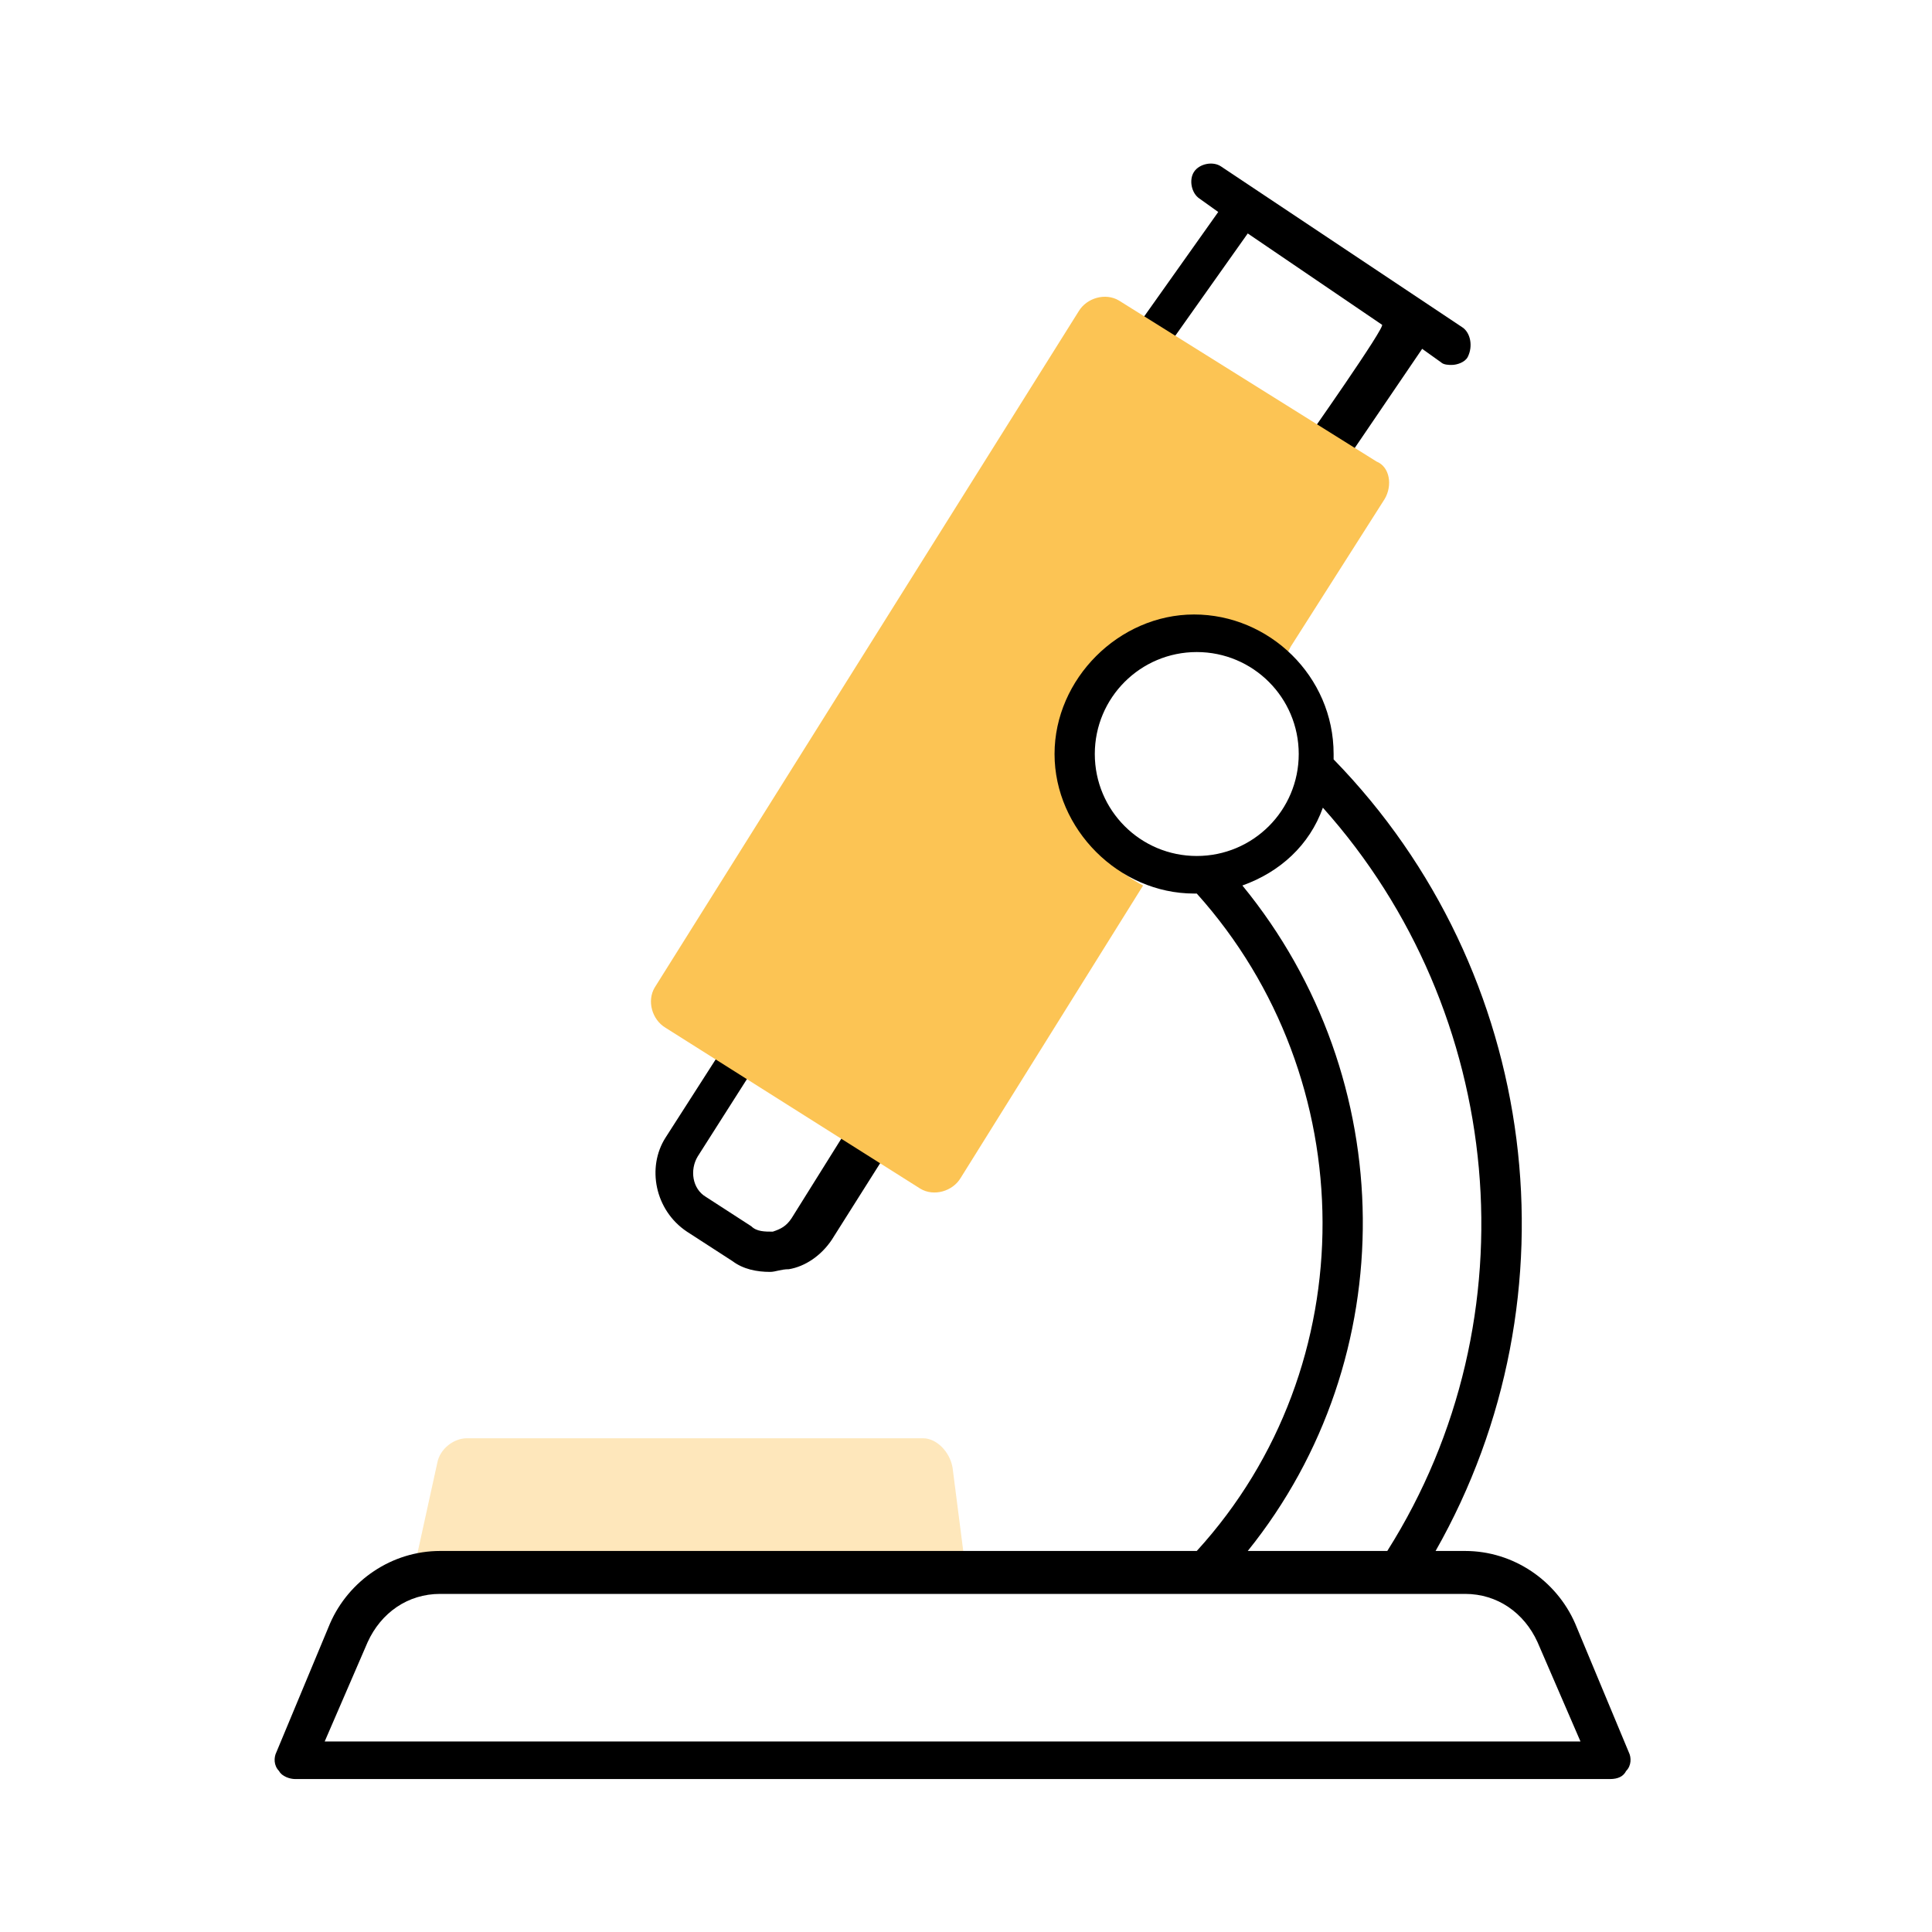
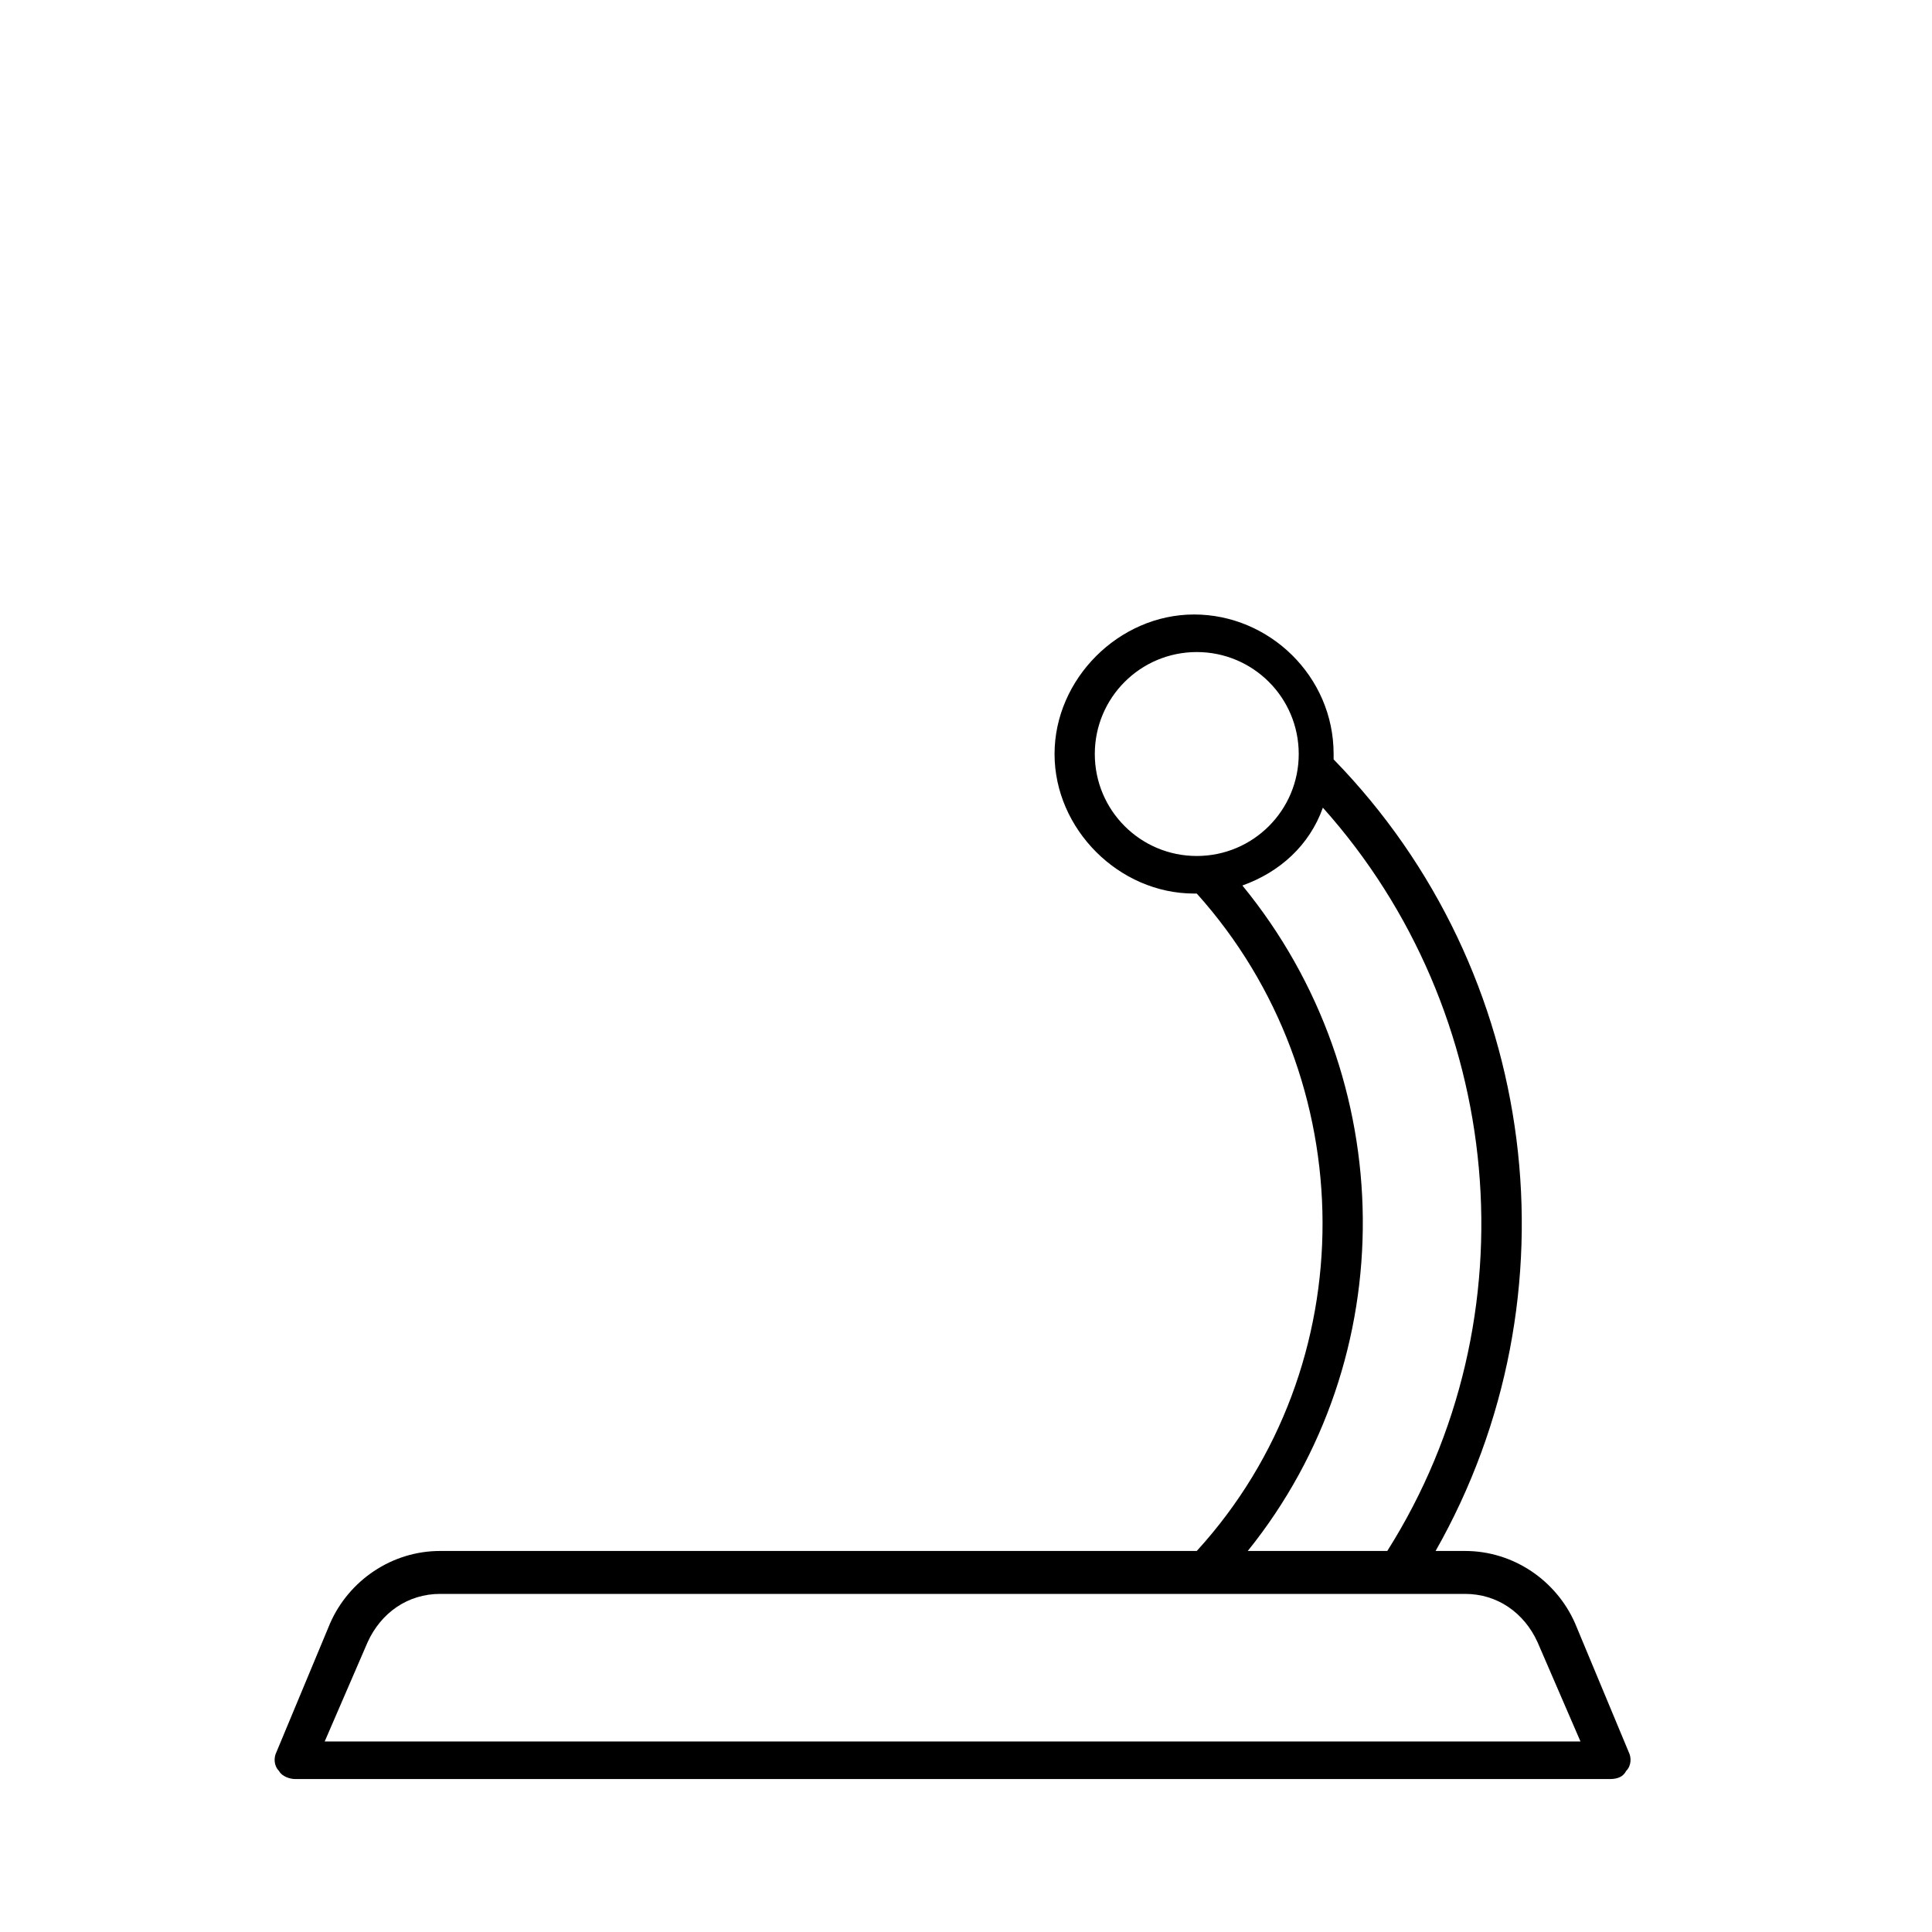
<svg xmlns="http://www.w3.org/2000/svg" width="72" height="72" viewBox="0 0 72 72" fill="none">
  <g opacity="0.4">
-     <path d="M34.4 53.6H17.4C16.9 53.6 16.4 54 16.3 54.5L15.4 58.6H36L35.5 54.7C35.4 54.1 34.9 53.6 34.4 53.6Z" fill="#FCC454" />
-   </g>
-   <path d="M54.5 12.2L45.5 6.2C45.2 6 44.7 6.1 44.5 6.4C44.3 6.7 44.4 7.2 44.7 7.4L45.4 7.9L41.5 13.4C41.4 13.6 41.3 13.8 41.4 14C41.4 14.2 41.6 14.4 41.8 14.5L48.6 18.2C48.7 18.3 48.8 18.3 49 18.3C49.2 18.3 49.5 18.2 49.6 18L53 13L53.7 13.5C53.8 13.6 54 13.6 54.1 13.6C54.3 13.6 54.6 13.5 54.7 13.3C54.9 12.9 54.8 12.4 54.5 12.2ZM48.6 16.5L43.1 13.5L46.5 8.7L51.5 12.1C51.7 12.1 48.6 16.5 48.6 16.5Z" fill="black" />
-   <path d="M28.7 47.4C28.2 47.4 27.7 47.3 27.3 47L25.6 45.9C24.4 45.1 24.1 43.5 24.8 42.4L27.3 38.5C27.4 38.3 27.6 38.2 27.8 38.2C28 38.2 28.2 38.2 28.4 38.3L33.2 41.4C33.5 41.6 33.6 42.1 33.4 42.4L31 46.2C30.6 46.8 30 47.2 29.4 47.3C29.1 47.3 28.9 47.4 28.7 47.4ZM28.1 39.8L26 43.1C25.7 43.6 25.8 44.3 26.3 44.6L28 45.7C28.2 45.9 28.5 45.9 28.8 45.9C29.1 45.8 29.3 45.7 29.5 45.4L31.5 42.2C31.7 42.1 28.1 39.8 28.1 39.8Z" fill="black" />
-   <path d="M51.6 18.6L48.1 24.1L47.9 24.5C47 23.8 45.9 23.4 44.7 23.4C41.9 23.4 39.7 25.7 39.7 28.4C39.7 30.4 40.9 32.1 42.6 33L35.8 43.9C35.5 44.4 34.8 44.6 34.3 44.3L24.8 38.3C24.3 38 24.1 37.3 24.4 36.8L40.2 11.6C40.5 11.1 41.2 10.9 41.7 11.2L51.3 17.2C51.8 17.4 51.9 18.1 51.6 18.6Z" fill="#FCC454" />
+     </g>
  <path d="M60.7 65.3L58.7 60.5C58 58.9 56.4 57.8 54.6 57.8H53.5C58.9 48.3 57.4 36.2 49.7 28.3C49.7 28.2 49.7 28.1 49.7 28.1C49.7 25.2 47.3 22.9 44.5 22.9C41.7 22.9 39.3 25.3 39.3 28.1C39.3 30.9 41.7 33.3 44.5 33.3H44.6C50.8 40.2 50.9 50.9 44.6 57.8H16.4C14.6 57.8 13 58.9 12.3 60.5L10.3 65.3C10.2 65.5 10.2 65.8 10.4 66C10.5 66.2 10.8 66.3 11 66.3H60C60.3 66.3 60.5 66.2 60.6 66C60.8 65.8 60.8 65.5 60.7 65.3ZM40.8 28.1C40.8 26 42.5 24.3 44.6 24.3C46.7 24.3 48.4 26 48.4 28.1C48.4 30.2 46.7 31.9 44.6 31.9C42.5 31.9 40.8 30.2 40.8 28.1ZM46.3 33C47.7 32.5 48.8 31.5 49.3 30.1C56.1 37.7 57.2 49.1 51.7 57.8H46.5C52.3 50.6 52.2 40.2 46.3 33ZM12.1 64.9L13.7 61.2C14.2 60.1 15.2 59.4 16.4 59.4H54.6C55.8 59.4 56.8 60.1 57.3 61.2L58.9 64.9H12.1Z" fill="black" />
</svg>